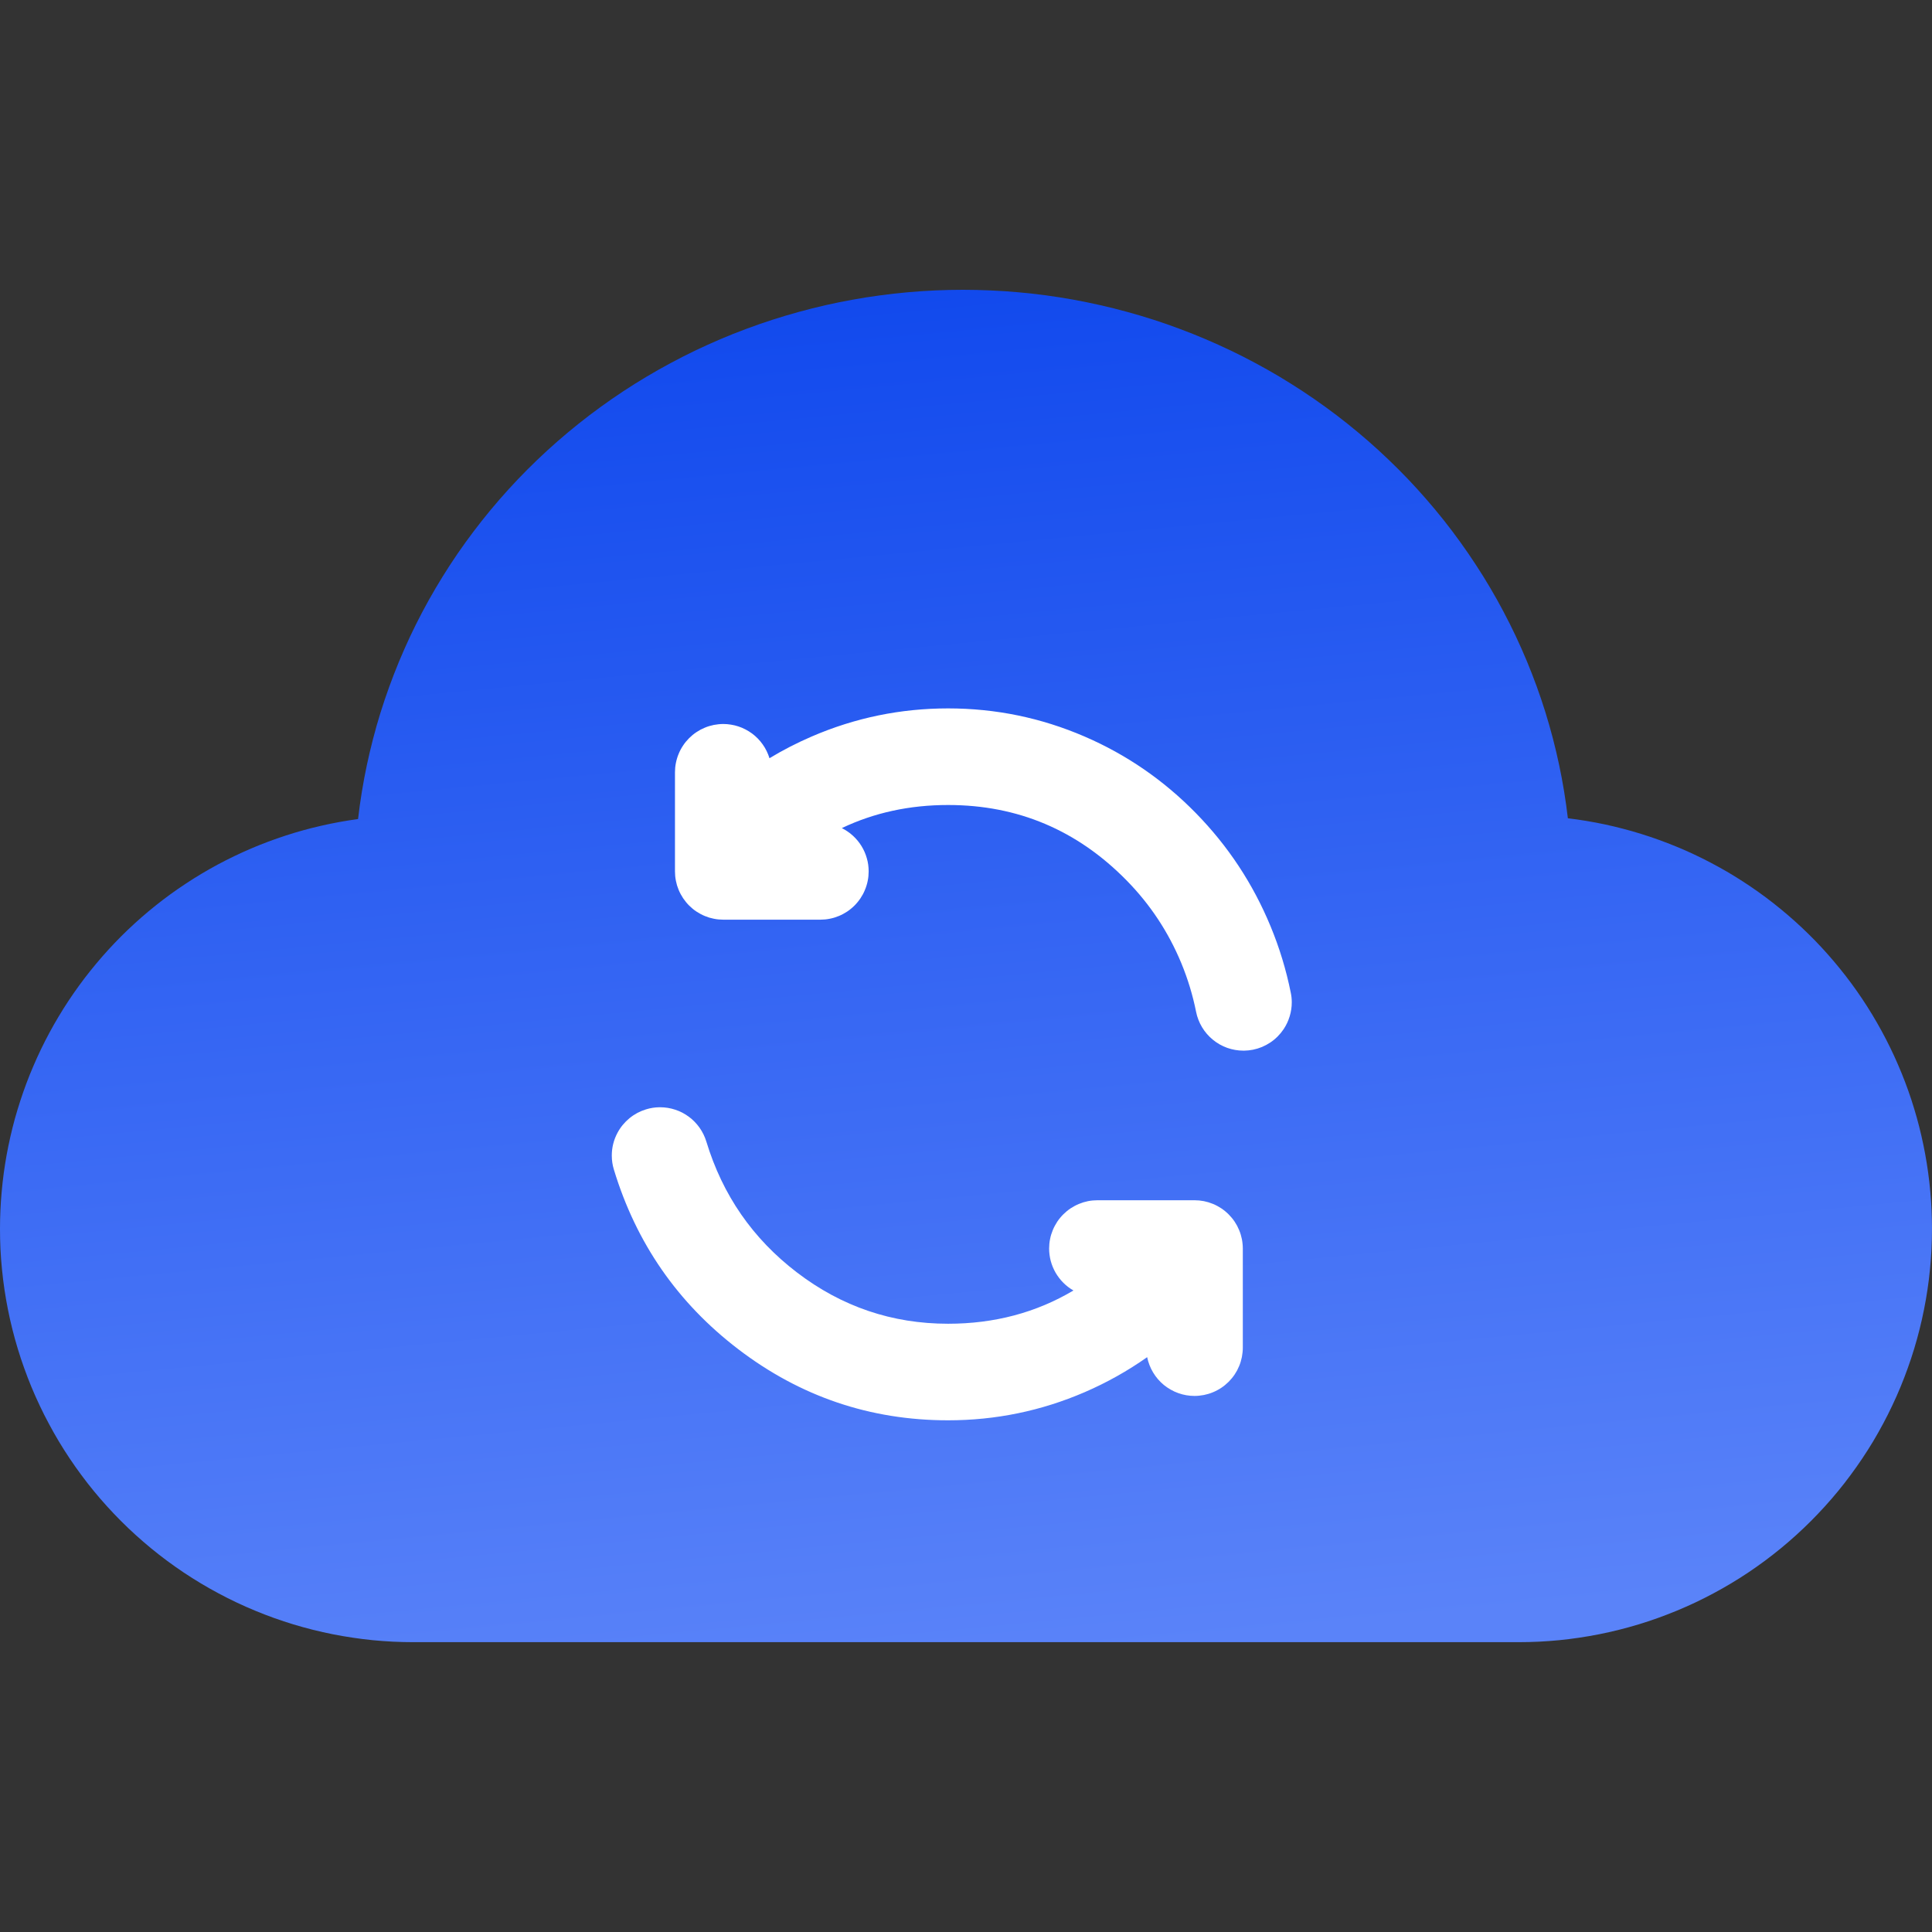
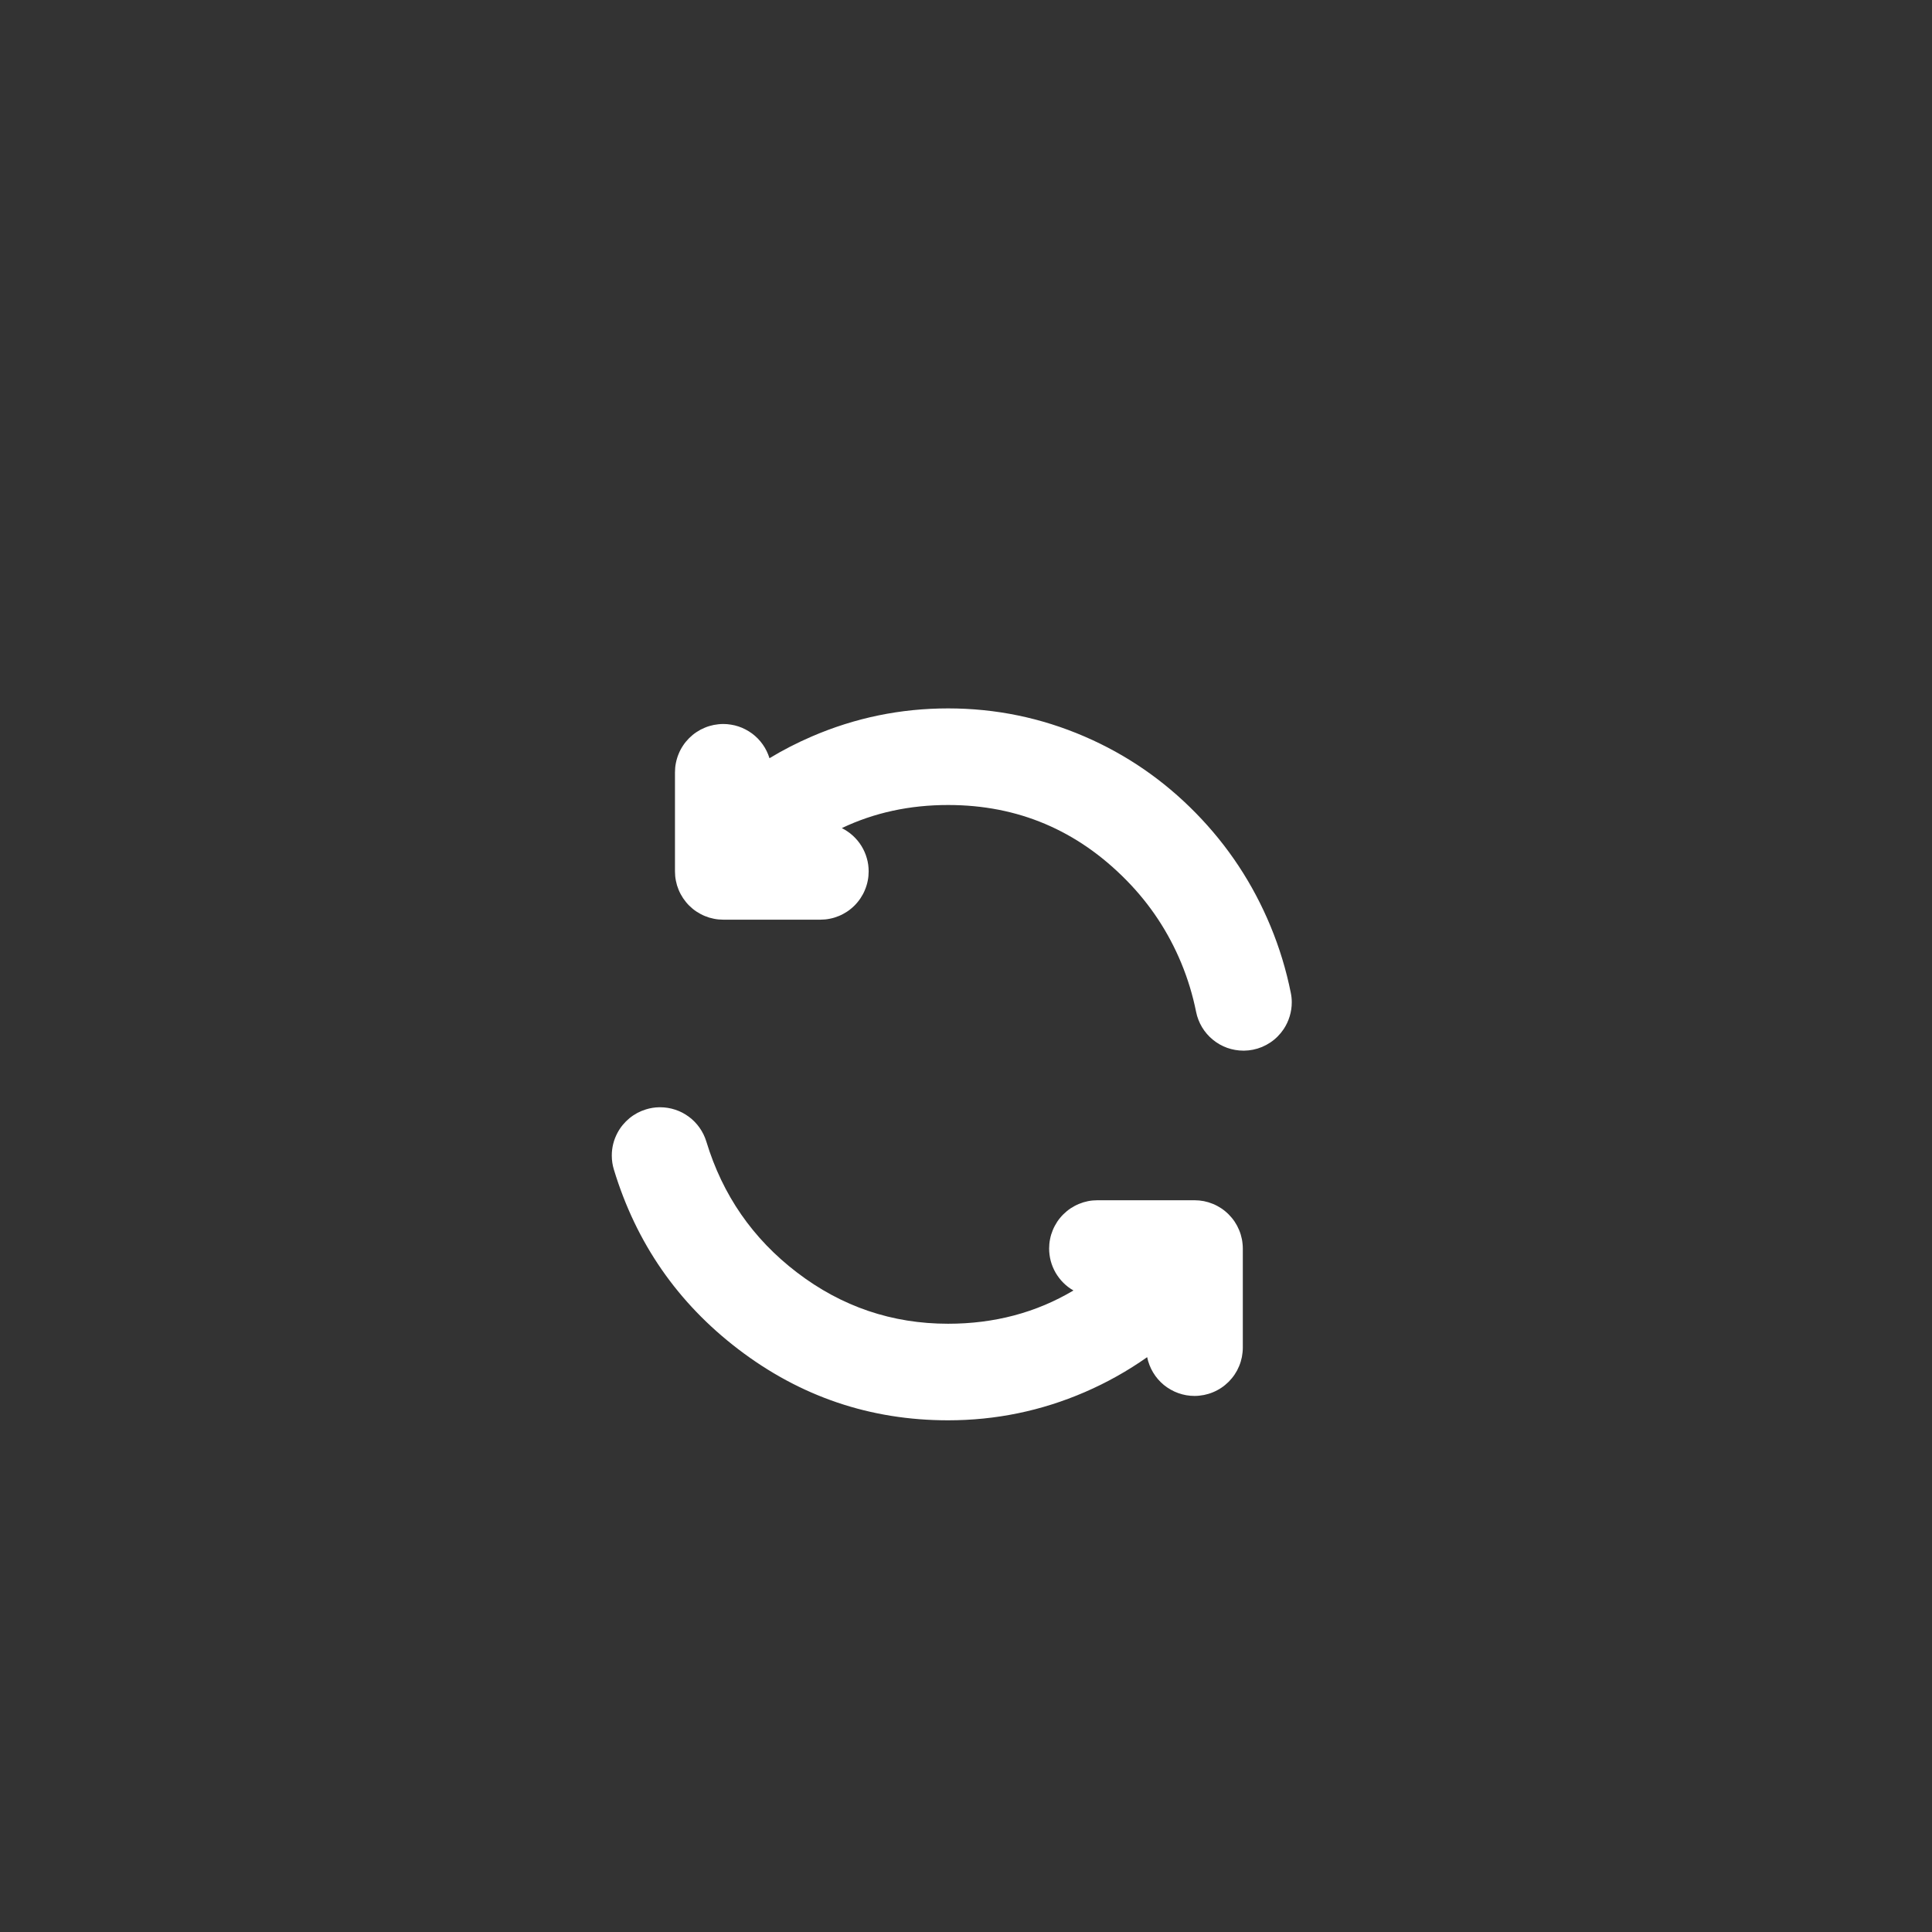
<svg xmlns="http://www.w3.org/2000/svg" fill="none" height="60" width="60">
  <rect width="100%" height="100%" fill="#333333" stroke="none" />
  <clipPath id="a">
    <path d="M0 0h60v60H0z" />
  </clipPath>
  <linearGradient id="b" x1=".439" x2=".576" y1="0" y2="1">
    <stop offset="0" stop-color="#2258f6" />
    <stop offset="0" stop-color="#1149ed" />
    <stop offset="1" stop-color="#5a83f9" />
  </linearGradient>
  <g clip-path="url(#a)" fill-rule="evenodd">
-     <path d="M11.12 25.436q.048-.42.116-.836.068-.417.155-.83.088-.413.194-.822.106-.41.231-.813.126-.404.27-.801.144-.398.306-.789.162-.39.342-.774.18-.383.378-.758t.413-.74q.216-.366.447-.722.232-.356.48-.7.249-.345.513-.679.264-.333.543-.655.28-.321.573-.63.294-.308.602-.603.308-.296.63-.577.32-.28.655-.547.334-.267.68-.518.346-.251.703-.487.358-.236.726-.455.368-.22.746-.422.377-.203.764-.389.387-.185.782-.354.395-.168.798-.318.402-.15.812-.283.409-.132.824-.246.414-.114.834-.21.42-.095.843-.171.424-.077.851-.134.427-.058.856-.096.429-.039.86-.058.43-.019.86-.019.431 0 .861.02.43.018.859.057.428.038.855.095.426.058.85.134.423.077.842.172.42.095.834.209.415.113.823.245.41.132.811.283.403.15.797.318.395.168.782.353.387.185.764.388.378.202.746.421.367.22.725.455.357.235.703.486.346.25.68.517.334.266.655.546t.629.576q.308.294.602.602t.573.63q.279.32.543.653t.512.678q.248.344.48.7.233.354.448.72.215.364.413.739.198.374.379.757.18.383.343.773.162.39.307.788.144.397.27.8.125.403.232.812.106.408.194.82.088.414.156.83t.117.835q.29.035.577.083.287.047.572.108t.566.135q.282.073.56.16.278.086.552.185t.543.21q.27.11.533.234.264.123.522.259.258.135.51.281.25.147.496.305.244.158.482.327.237.168.466.348.23.18.45.369.221.19.434.389.212.2.415.408.203.209.396.427t.376.444q.183.226.356.46.173.235.335.477.162.242.312.491.151.25.29.505.14.256.267.518.128.261.243.529.116.267.22.54.103.271.194.548.09.277.169.557.078.28.143.564.066.284.118.57.053.287.092.575.04.289.066.579.027.29.04.58.013.292.013.583 0 .315-.015.63-.016.315-.047.628-.03.314-.077.626-.046.312-.108.62-.061.31-.138.616-.076.305-.168.607-.091.302-.198.598-.106.297-.226.588-.121.292-.256.576-.134.285-.283.563-.149.278-.31.549-.163.27-.338.532-.175.262-.363.515-.187.254-.387.497-.2.244-.412.477-.212.234-.435.457t-.456.434q-.234.212-.477.412-.244.2-.497.388-.253.187-.515.363-.262.175-.533.337-.27.162-.548.31-.278.149-.563.284-.285.134-.576.255-.291.12-.588.227-.297.106-.598.198-.302.091-.608.168-.306.076-.615.138-.309.061-.62.107-.312.047-.626.078-.314.03-.628.046-.315.015-.63.015H12.838q-.315 0-.63-.015-.314-.016-.628-.046-.314-.031-.625-.078-.312-.046-.621-.107-.31-.062-.615-.138-.306-.077-.608-.168-.301-.092-.598-.198-.297-.106-.588-.227-.291-.12-.576-.255t-.563-.284q-.278-.148-.548-.31t-.533-.337q-.262-.176-.515-.363-.253-.188-.497-.388-.243-.2-.477-.412-.234-.211-.456-.434-.223-.223-.435-.457-.212-.233-.412-.477-.2-.243-.387-.497-.188-.253-.363-.515t-.337-.532q-.162-.27-.31-.549-.15-.278-.284-.563-.135-.284-.256-.576-.12-.29-.226-.588-.107-.296-.198-.598-.092-.302-.168-.607-.077-.306-.138-.615-.062-.31-.108-.621-.046-.312-.077-.626-.031-.313-.047-.628Q0 38.475 0 38.16q0-.288.013-.576t.039-.575q.026-.287.064-.573.039-.286.09-.57.052-.283.116-.564.064-.28.14-.559.078-.277.167-.552.089-.274.19-.544t.215-.534q.113-.265.238-.525.125-.26.262-.514.136-.253.284-.5.148-.248.307-.489.159-.24.328-.473.17-.234.35-.459.18-.225.369-.442.19-.217.389-.426.199-.208.407-.407.209-.2.426-.389.217-.19.442-.369.226-.18.459-.35.233-.168.474-.327.24-.159.488-.307.247-.147.5-.284.255-.136.514-.261.26-.125.525-.239.265-.113.535-.214.27-.101.544-.19.274-.09.552-.166.278-.077.56-.14.28-.065.564-.116.283-.051.569-.09z" fill="url(#b)" />
    <path d="M23.897 23.547q.627-.379 1.309-.673Q27.23 22 29.444 22q2.215 0 4.24.874 1.95.842 3.452 2.375 1.499 1.53 2.32 3.512.417 1.005.631 2.073.03.144.03.29v.005q0 .222-.065.434-.064.213-.187.398-.082.122-.186.227-.104.105-.227.187-.123.082-.26.14-.136.056-.28.085-.135.027-.273.029h-.022q-.13 0-.256-.022-.128-.022-.25-.065-.12-.044-.233-.107-.112-.064-.212-.146-.1-.081-.184-.179-.085-.098-.151-.208-.066-.11-.113-.231-.047-.12-.072-.247-.157-.78-.46-1.514-.6-1.447-1.693-2.562Q32.693 25 29.444 25q-1.795 0-3.3.717.093.047.179.106.086.058.163.129.077.07.144.15.067.08.122.169.055.088.097.184.042.095.07.195.03.1.044.204.014.103.014.207 0 .074-.007.147-.007.074-.022.146-.014.072-.036.143-.021.07-.05.138-.027.068-.062.133t-.076.127q-.04.06-.088.118-.046.057-.098.109-.052.052-.11.099-.056.047-.118.088-.061.04-.126.075-.065.035-.133.063-.068.028-.139.05-.07.021-.142.035-.073.015-.146.022-.073.007-.147.007h-3.015q-.074 0-.147-.007t-.146-.022q-.072-.014-.143-.035-.07-.022-.138-.05-.068-.028-.133-.063t-.126-.075q-.062-.041-.119-.088-.057-.047-.109-.099-.052-.052-.099-.11-.046-.056-.087-.117-.041-.062-.076-.127-.035-.065-.063-.133-.028-.068-.05-.138-.02-.07-.035-.143-.015-.072-.022-.146-.007-.073-.007-.147v-3.077q0-.073.007-.147.007-.073.022-.145.014-.073.036-.143.02-.07.05-.139.027-.068.062-.133t.076-.126q.04-.061.087-.118.047-.057.1-.11.051-.051.108-.098.057-.047.119-.088.06-.04.126-.076.065-.034.133-.062.068-.029.138-.05.071-.021.143-.036.073-.014.146-.021.073-.008.147-.008.12 0 .238.02.118.018.232.056.114.037.22.093.106.055.203.126.096.071.18.157.083.085.152.183.07.098.122.206.053.107.088.222zm9.44 16.53q-1.738 1.033-3.893 1.033-2.61 0-4.694-1.593-2.057-1.571-2.814-4.065-.036-.116-.088-.223-.053-.108-.122-.206-.069-.098-.153-.184-.083-.086-.18-.157-.096-.071-.202-.127-.107-.055-.22-.092-.114-.038-.233-.057-.118-.019-.238-.019h-.024q-.21.003-.412.065-.141.043-.272.112-.13.07-.244.164-.114.094-.208.208-.094.114-.163.244-.177.332-.177.707v.002q0 .222.065.434 1.038 3.42 3.863 5.578 2.892 2.208 6.516 2.208 2.215 0 4.24-.873 1.034-.447 1.942-1.088.026.127.073.247.046.12.113.23.066.11.15.208.085.098.185.18.1.081.212.144.112.064.233.107.122.044.249.066.127.022.256.022.073 0 .147-.008.073-.007.145-.021.073-.015.143-.036.07-.021.139-.05.068-.028.133-.063.065-.034.126-.075.061-.041.118-.088.057-.047.11-.099.051-.052.098-.109.047-.057.088-.118.04-.061.076-.126.034-.065.062-.133.029-.068.05-.139.021-.07.036-.143.014-.072.021-.145.008-.074.008-.147v-3.077q0-.074-.008-.147-.007-.074-.021-.146-.015-.072-.036-.143-.021-.07-.05-.138-.028-.068-.062-.133-.035-.065-.076-.127-.041-.061-.088-.118-.047-.057-.099-.109-.052-.052-.109-.099-.057-.047-.118-.088-.061-.04-.126-.075-.065-.035-.133-.063-.068-.028-.139-.05-.07-.021-.143-.036-.072-.014-.145-.021-.074-.007-.147-.007h-3.015q-.074 0-.147.007-.074.007-.146.021-.072.015-.143.036-.07.022-.138.05-.068.028-.133.063t-.127.075q-.061.041-.118.088-.057.047-.109.099-.052.052-.099.109-.047.057-.088.118-.04.062-.075.127-.035.065-.063.133-.028.068-.05.138-.021.07-.035.143-.015.072-.022.146-.007.073-.007.147 0 .098.013.196t.038.193q.026.095.064.187.038.09.087.176.05.085.11.163.06.079.13.148.07.07.148.13.079.06.164.108z" fill="#fff" />
  </g>
</svg>